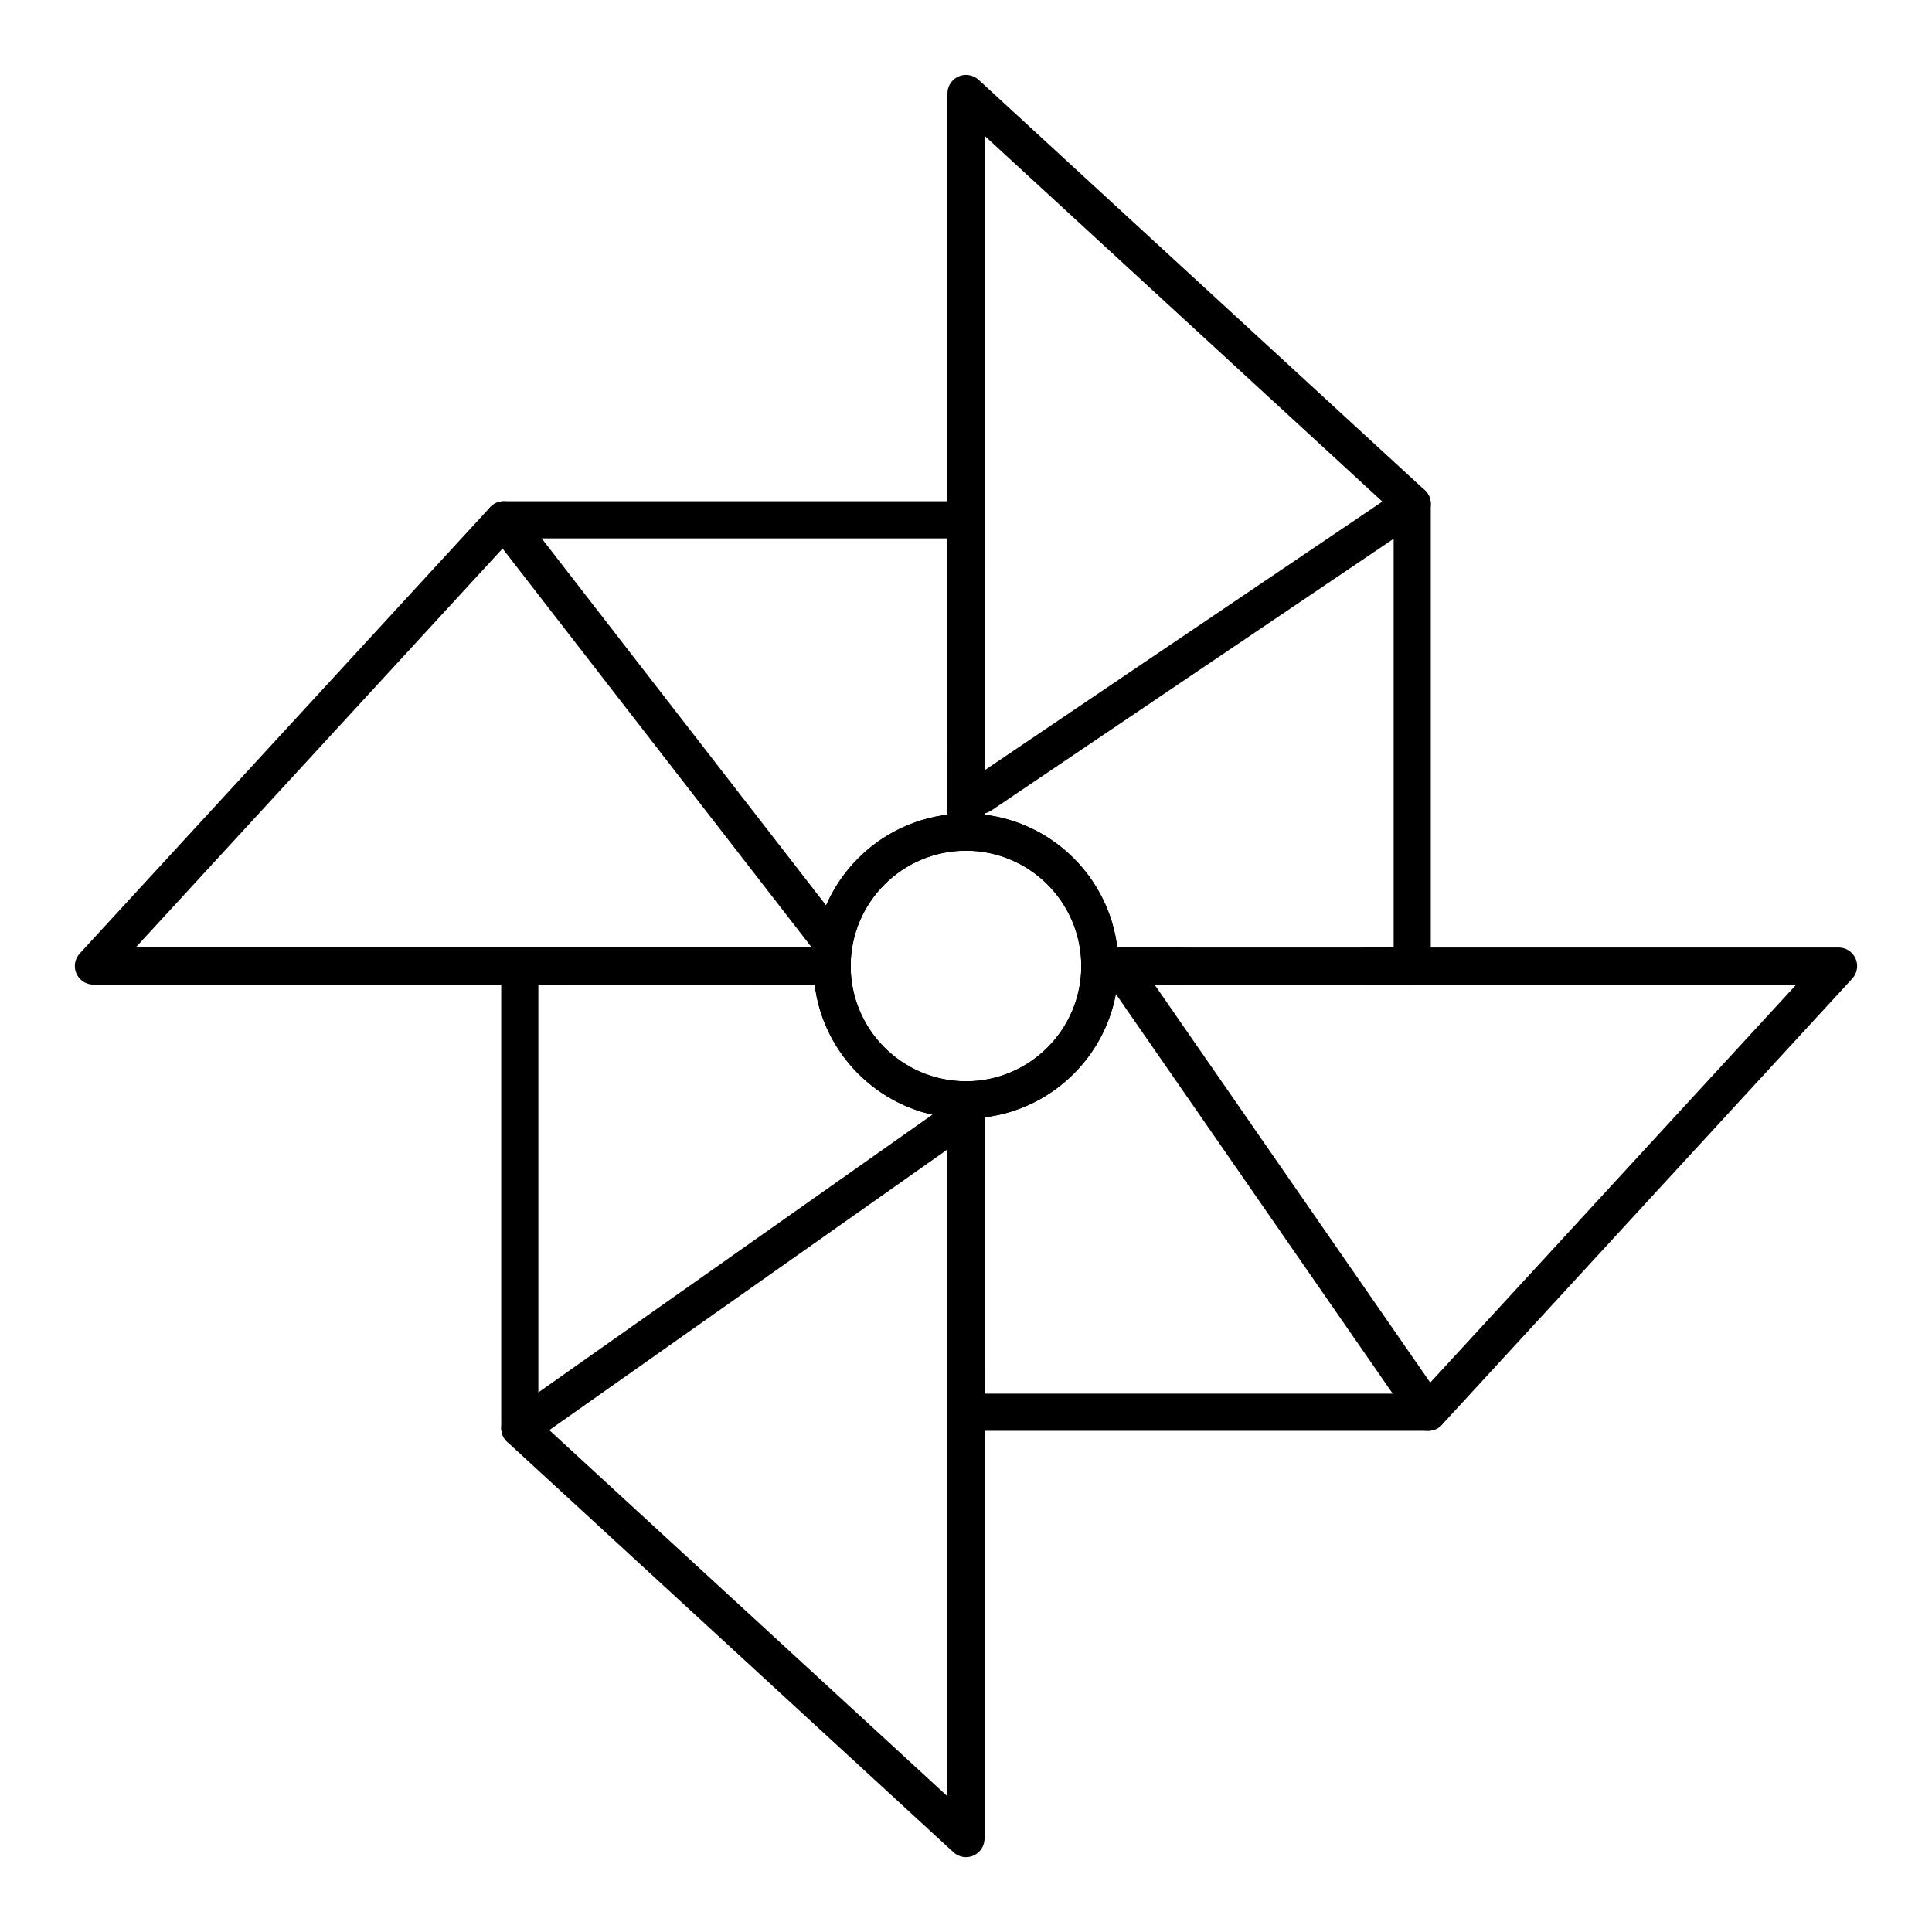
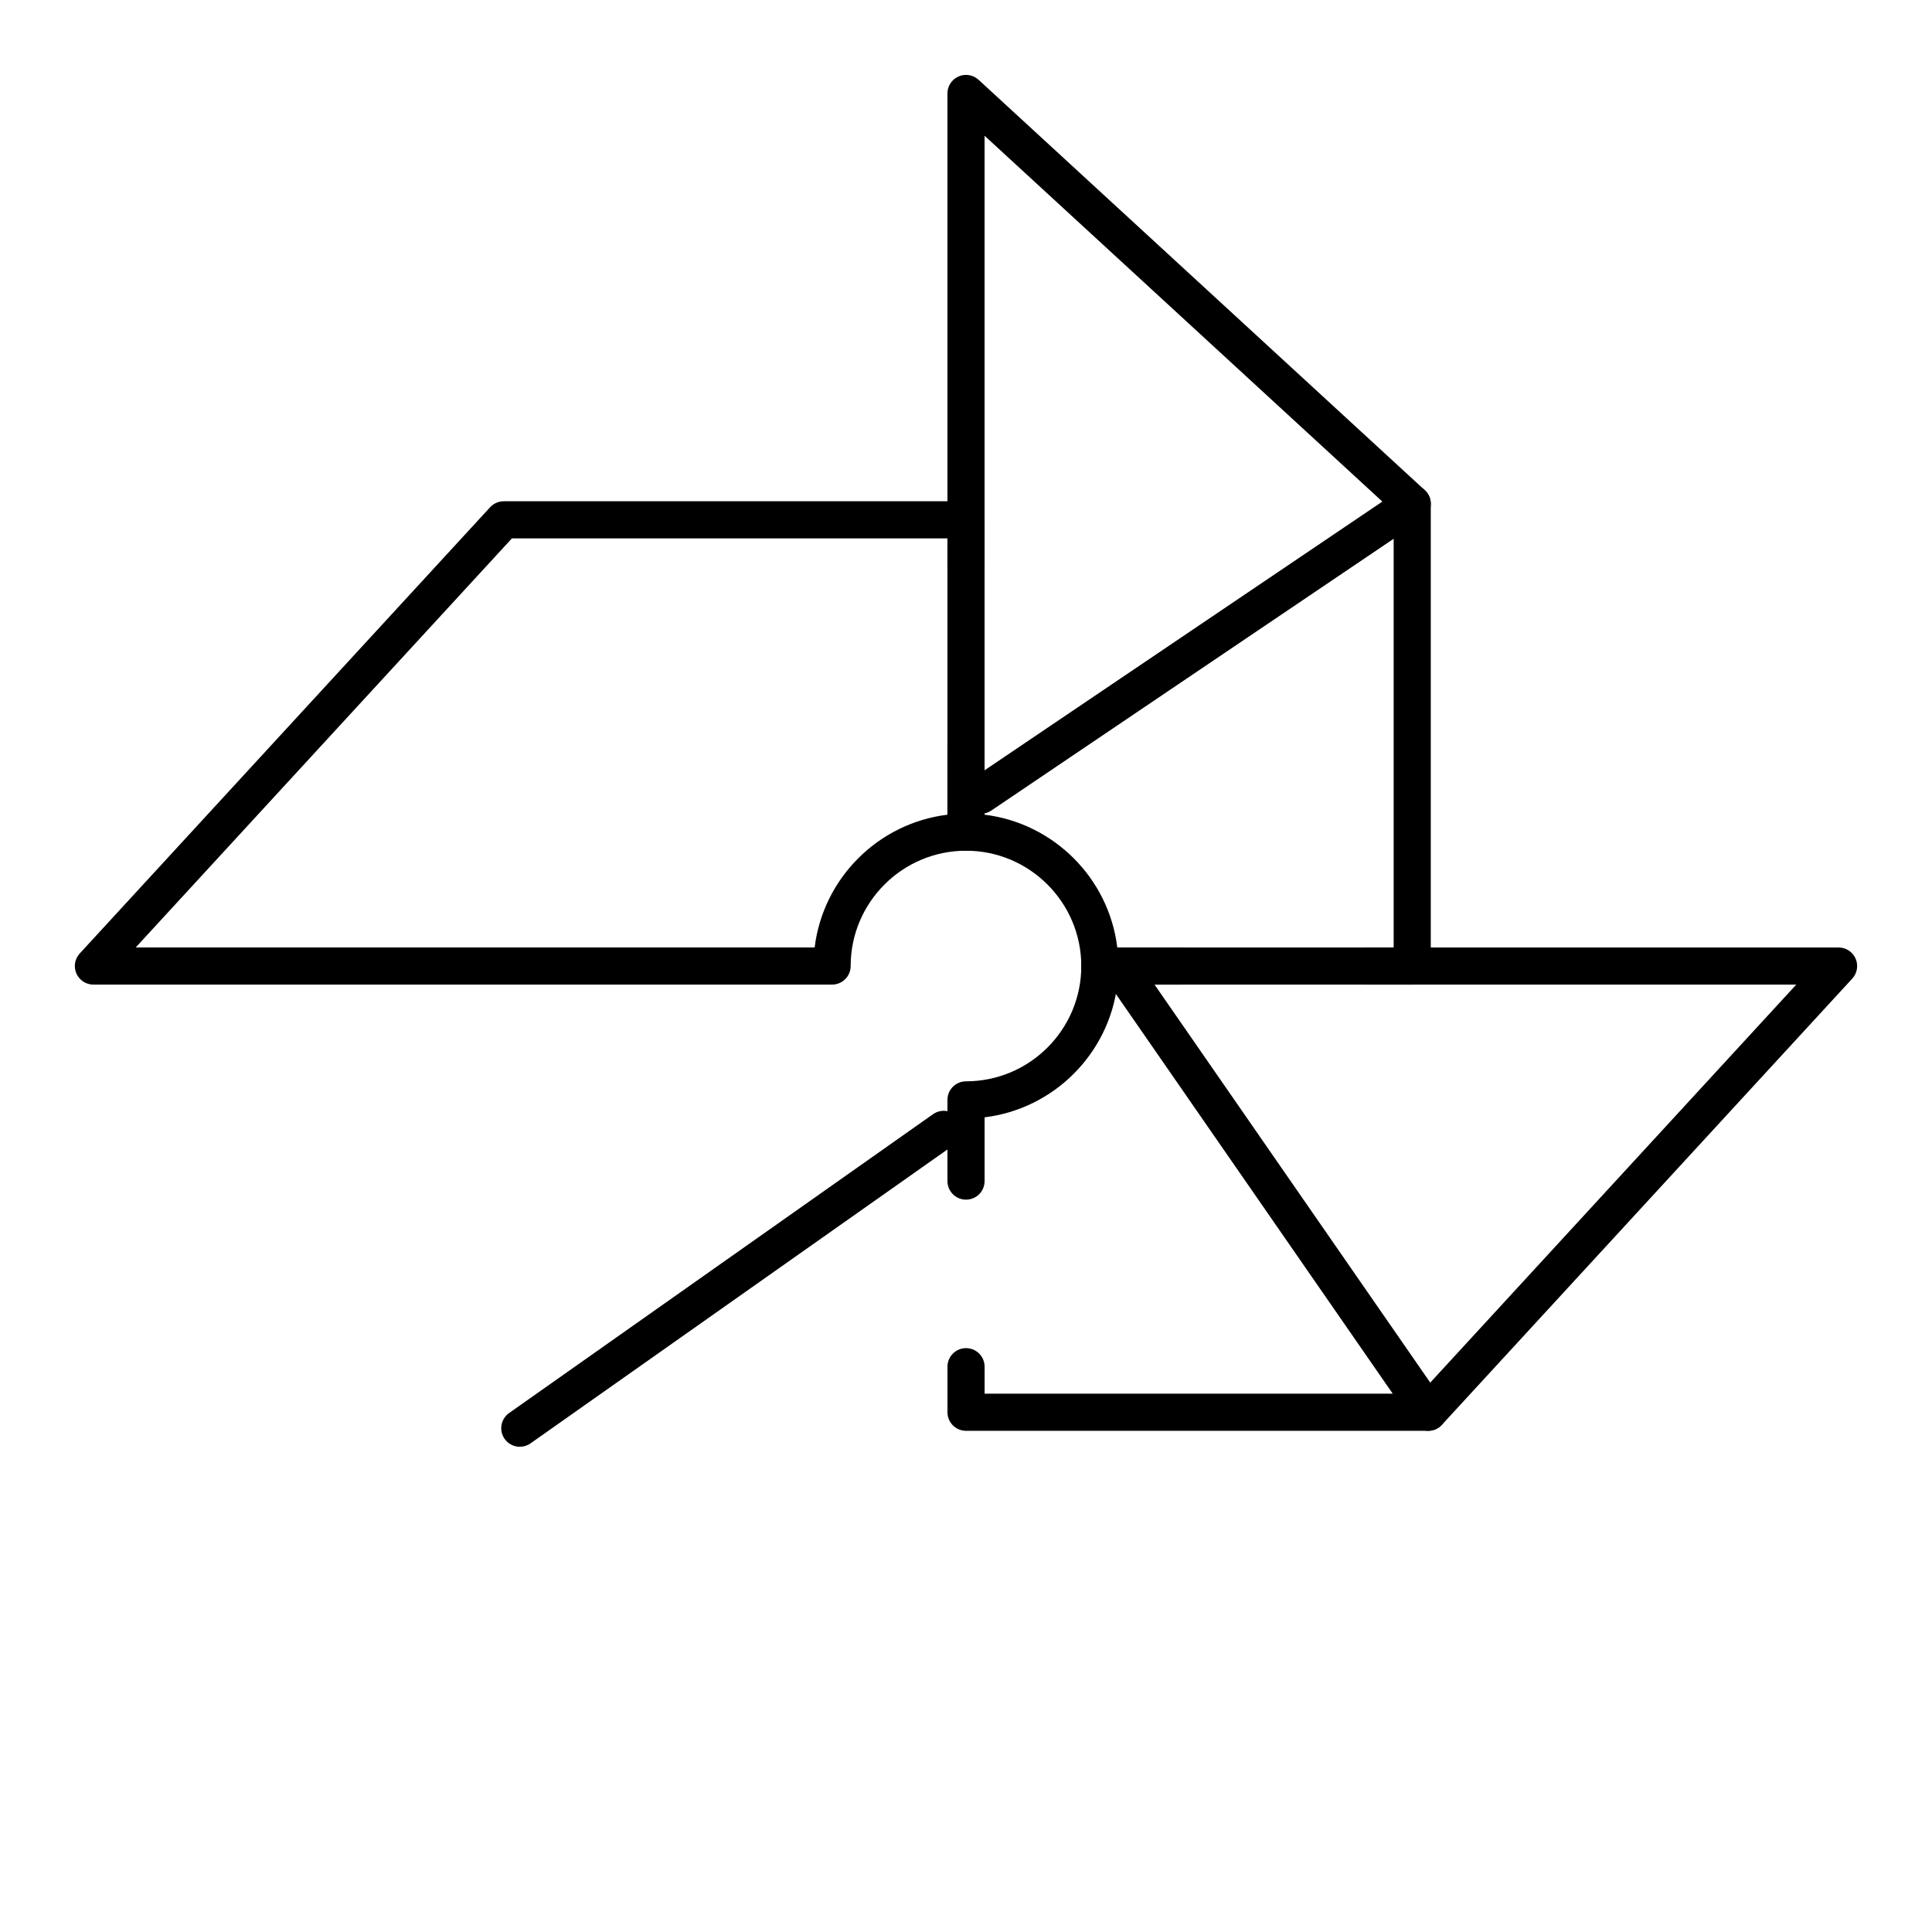
<svg xmlns="http://www.w3.org/2000/svg" fill="#000000" width="800px" height="800px" version="1.1" viewBox="144 144 512 512">
  <g>
    <path d="m518.25 404.93h-12.051c-2.719 0-4.922-2.203-4.922-4.922s2.203-4.922 4.922-4.922h7.133v-115.41l-108.41-99.703v179.93c18.348 2.238 32.934 16.832 35.172 35.184h16.906c2.719 0 4.922 2.203 4.922 4.922s-2.203 4.922-4.922 4.922h-21.527c-2.719 0-4.922-2.203-4.922-4.922 0-16.852-13.703-30.562-30.547-30.562-2.719 0-4.922-2.203-4.922-4.922v-195.76c0-1.953 1.152-3.719 2.941-4.504 1.789-0.781 3.871-0.438 5.309 0.883l118.25 108.75c1.012 0.934 1.59 2.246 1.59 3.621v122.5c0 2.715-2.203 4.918-4.922 4.918z" />
    <path d="m522.49 523.18h-122.48c-2.719 0-4.922-2.203-4.922-4.922v-12.066c0-2.719 2.203-4.922 4.922-4.922s4.922 2.203 4.922 4.922v7.144h115.4l99.699-108.41-179.93 0.004c-2.238 18.348-16.824 32.934-35.172 35.172v16.895c0 2.719-2.203 4.922-4.922 4.922s-4.922-2.203-4.922-4.922v-21.516c0-2.719 2.203-4.922 4.922-4.922 16.844 0 30.547-13.703 30.547-30.547 0-2.719 2.203-4.922 4.922-4.922h195.77c1.953 0 3.719 1.152 4.504 2.941 0.785 1.789 0.438 3.871-0.883 5.309l-108.75 118.25c-0.93 1.012-2.242 1.59-3.617 1.59z" />
-     <path d="m400 636.16c-1.211 0-2.406-0.449-3.332-1.301l-118.25-108.75c-1.012-0.934-1.59-2.246-1.59-3.621v-122.48c0-2.719 2.203-4.922 4.922-4.922h12.062c2.719 0 4.922 2.203 4.922 4.922s-2.203 4.922-4.922 4.922h-7.144v115.4l108.41 99.699v-179.93c-18.352-2.238-32.945-16.824-35.184-35.172h-16.883c-2.719 0-4.922-2.203-4.922-4.922s2.203-4.922 4.922-4.922h21.504c2.719 0 4.922 2.203 4.922 4.922 0 16.844 13.711 30.547 30.562 30.547 2.719 0 4.922 2.203 4.922 4.922l-0.004 195.77c0 1.953-1.156 3.719-2.941 4.504-0.637 0.281-1.312 0.418-1.98 0.418z" />
    <path d="m364.52 404.93h-195.77c-1.953 0-3.719-1.156-4.504-2.941-0.785-1.789-0.438-3.871 0.883-5.309l108.75-118.25c0.934-1.012 2.246-1.59 3.621-1.59h122.5c2.719 0 4.922 2.203 4.922 4.922v12.051c0 2.719-2.203 4.922-4.922 4.922s-4.922-2.203-4.922-4.922v-7.133h-115.42l-99.699 108.41h179.93c2.238-18.352 16.832-32.945 35.184-35.184v-16.895c0-2.719 2.203-4.922 4.922-4.922s4.922 2.203 4.922 4.922v21.516c0 2.719-2.203 4.922-4.922 4.922-16.852 0-30.562 13.711-30.562 30.562 0 2.715-2.203 4.918-4.922 4.918z" />
-     <path d="m400 440.39c-22.277 0-40.402-18.117-40.402-40.387 0-22.277 18.125-40.402 40.402-40.402 22.27 0 40.387 18.125 40.387 40.402 0.004 22.266-18.117 40.387-40.387 40.387zm0-70.953c-16.852 0-30.562 13.711-30.562 30.562 0 16.844 13.711 30.547 30.562 30.547 16.844 0 30.547-13.703 30.547-30.547 0.004-16.852-13.703-30.562-30.547-30.562z" />
    <path d="m403.94 359.66c-1.578 0-3.133-0.758-4.082-2.168-1.52-2.25-0.93-5.309 1.324-6.832l114.32-77.223c2.254-1.52 5.309-0.93 6.832 1.324 1.52 2.25 0.93 5.309-1.324 6.832l-114.32 77.223c-0.844 0.566-1.801 0.844-2.75 0.844z" />
    <path d="m522.49 523.18c-1.562 0-3.094-0.738-4.051-2.117l-79.191-114.32c-1.547-2.234-0.992-5.301 1.242-6.848 2.238-1.547 5.301-0.988 6.848 1.242l79.191 114.32c1.547 2.234 0.992 5.301-1.242 6.848-0.855 0.59-1.832 0.875-2.797 0.875z" />
    <path d="m281.76 527.41c-1.547 0-3.066-0.727-4.027-2.086-1.566-2.223-1.035-5.289 1.188-6.856l112.34-79.191c2.223-1.566 5.289-1.035 6.856 1.188 1.566 2.219 1.035 5.289-1.188 6.856l-112.34 79.191c-0.855 0.609-1.848 0.898-2.828 0.898z" />
-     <path d="m364.58 399.02c-1.469 0-2.922-0.656-3.894-1.906l-87.066-112.34c-1.664-2.148-1.273-5.238 0.875-6.902 2.148-1.664 5.238-1.273 6.902 0.875l87.066 112.34c1.664 2.148 1.273 5.238-0.875 6.902-0.895 0.695-1.957 1.031-3.008 1.031z" />
  </g>
</svg>